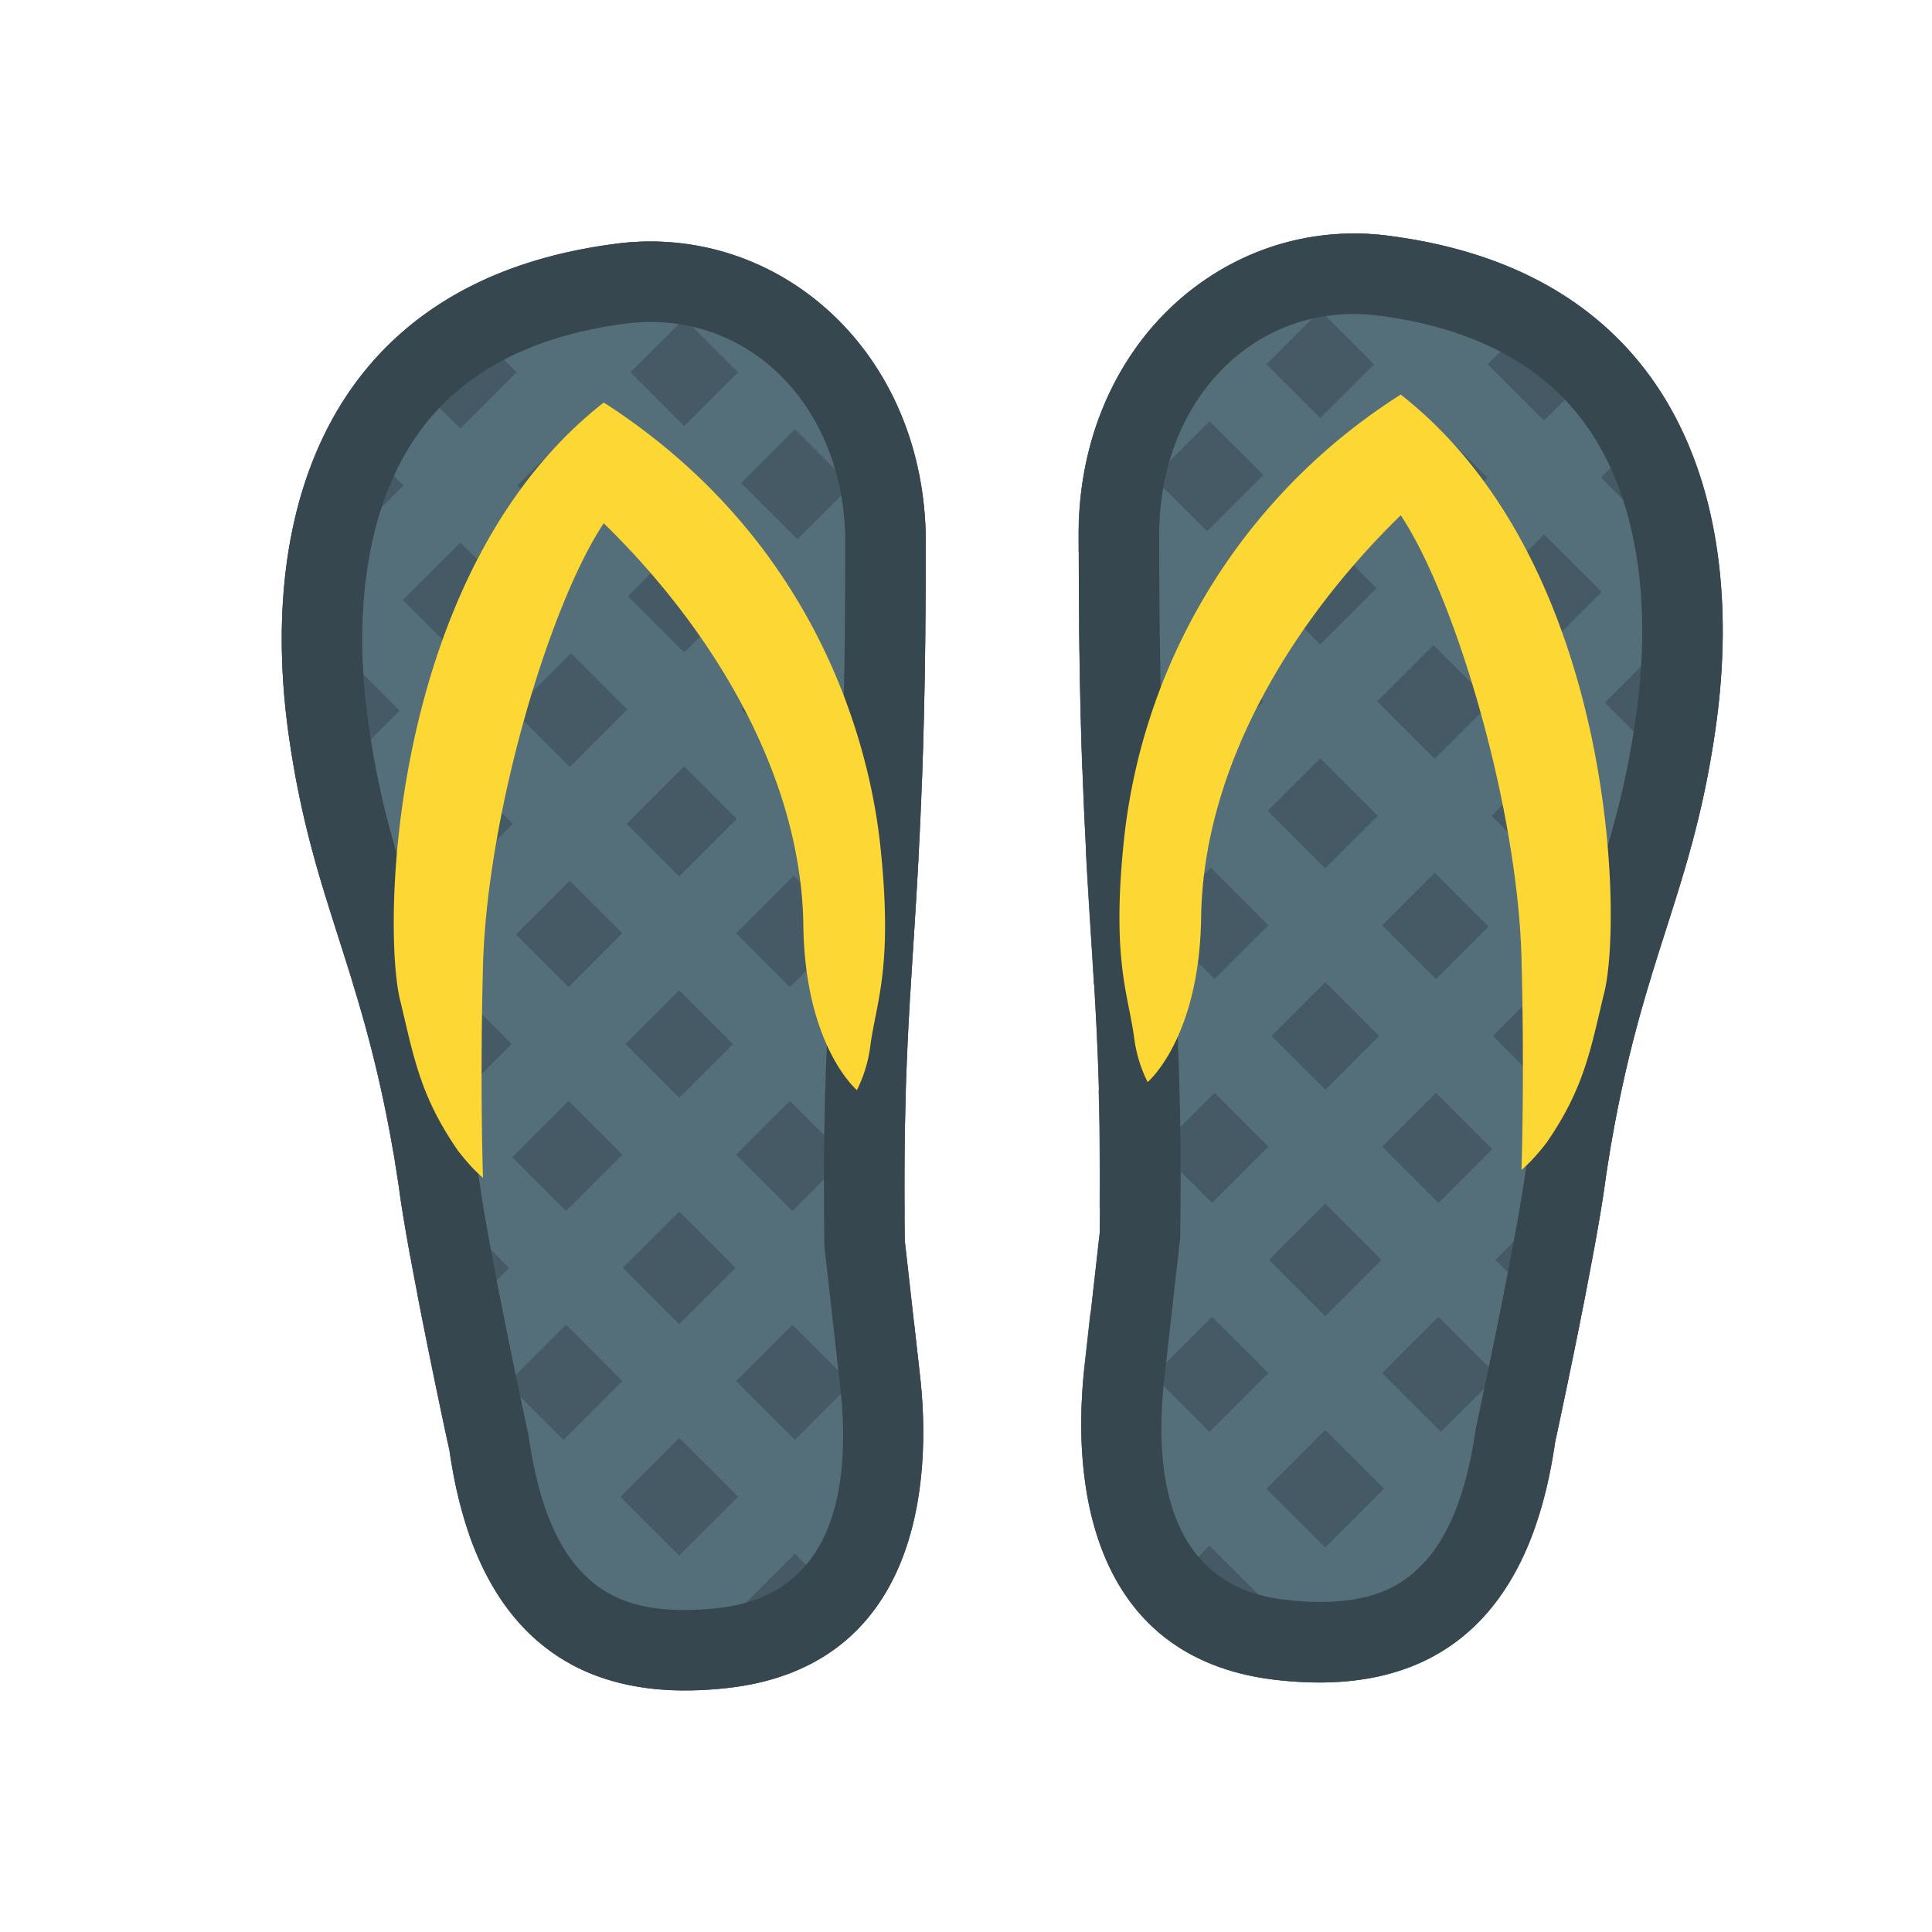
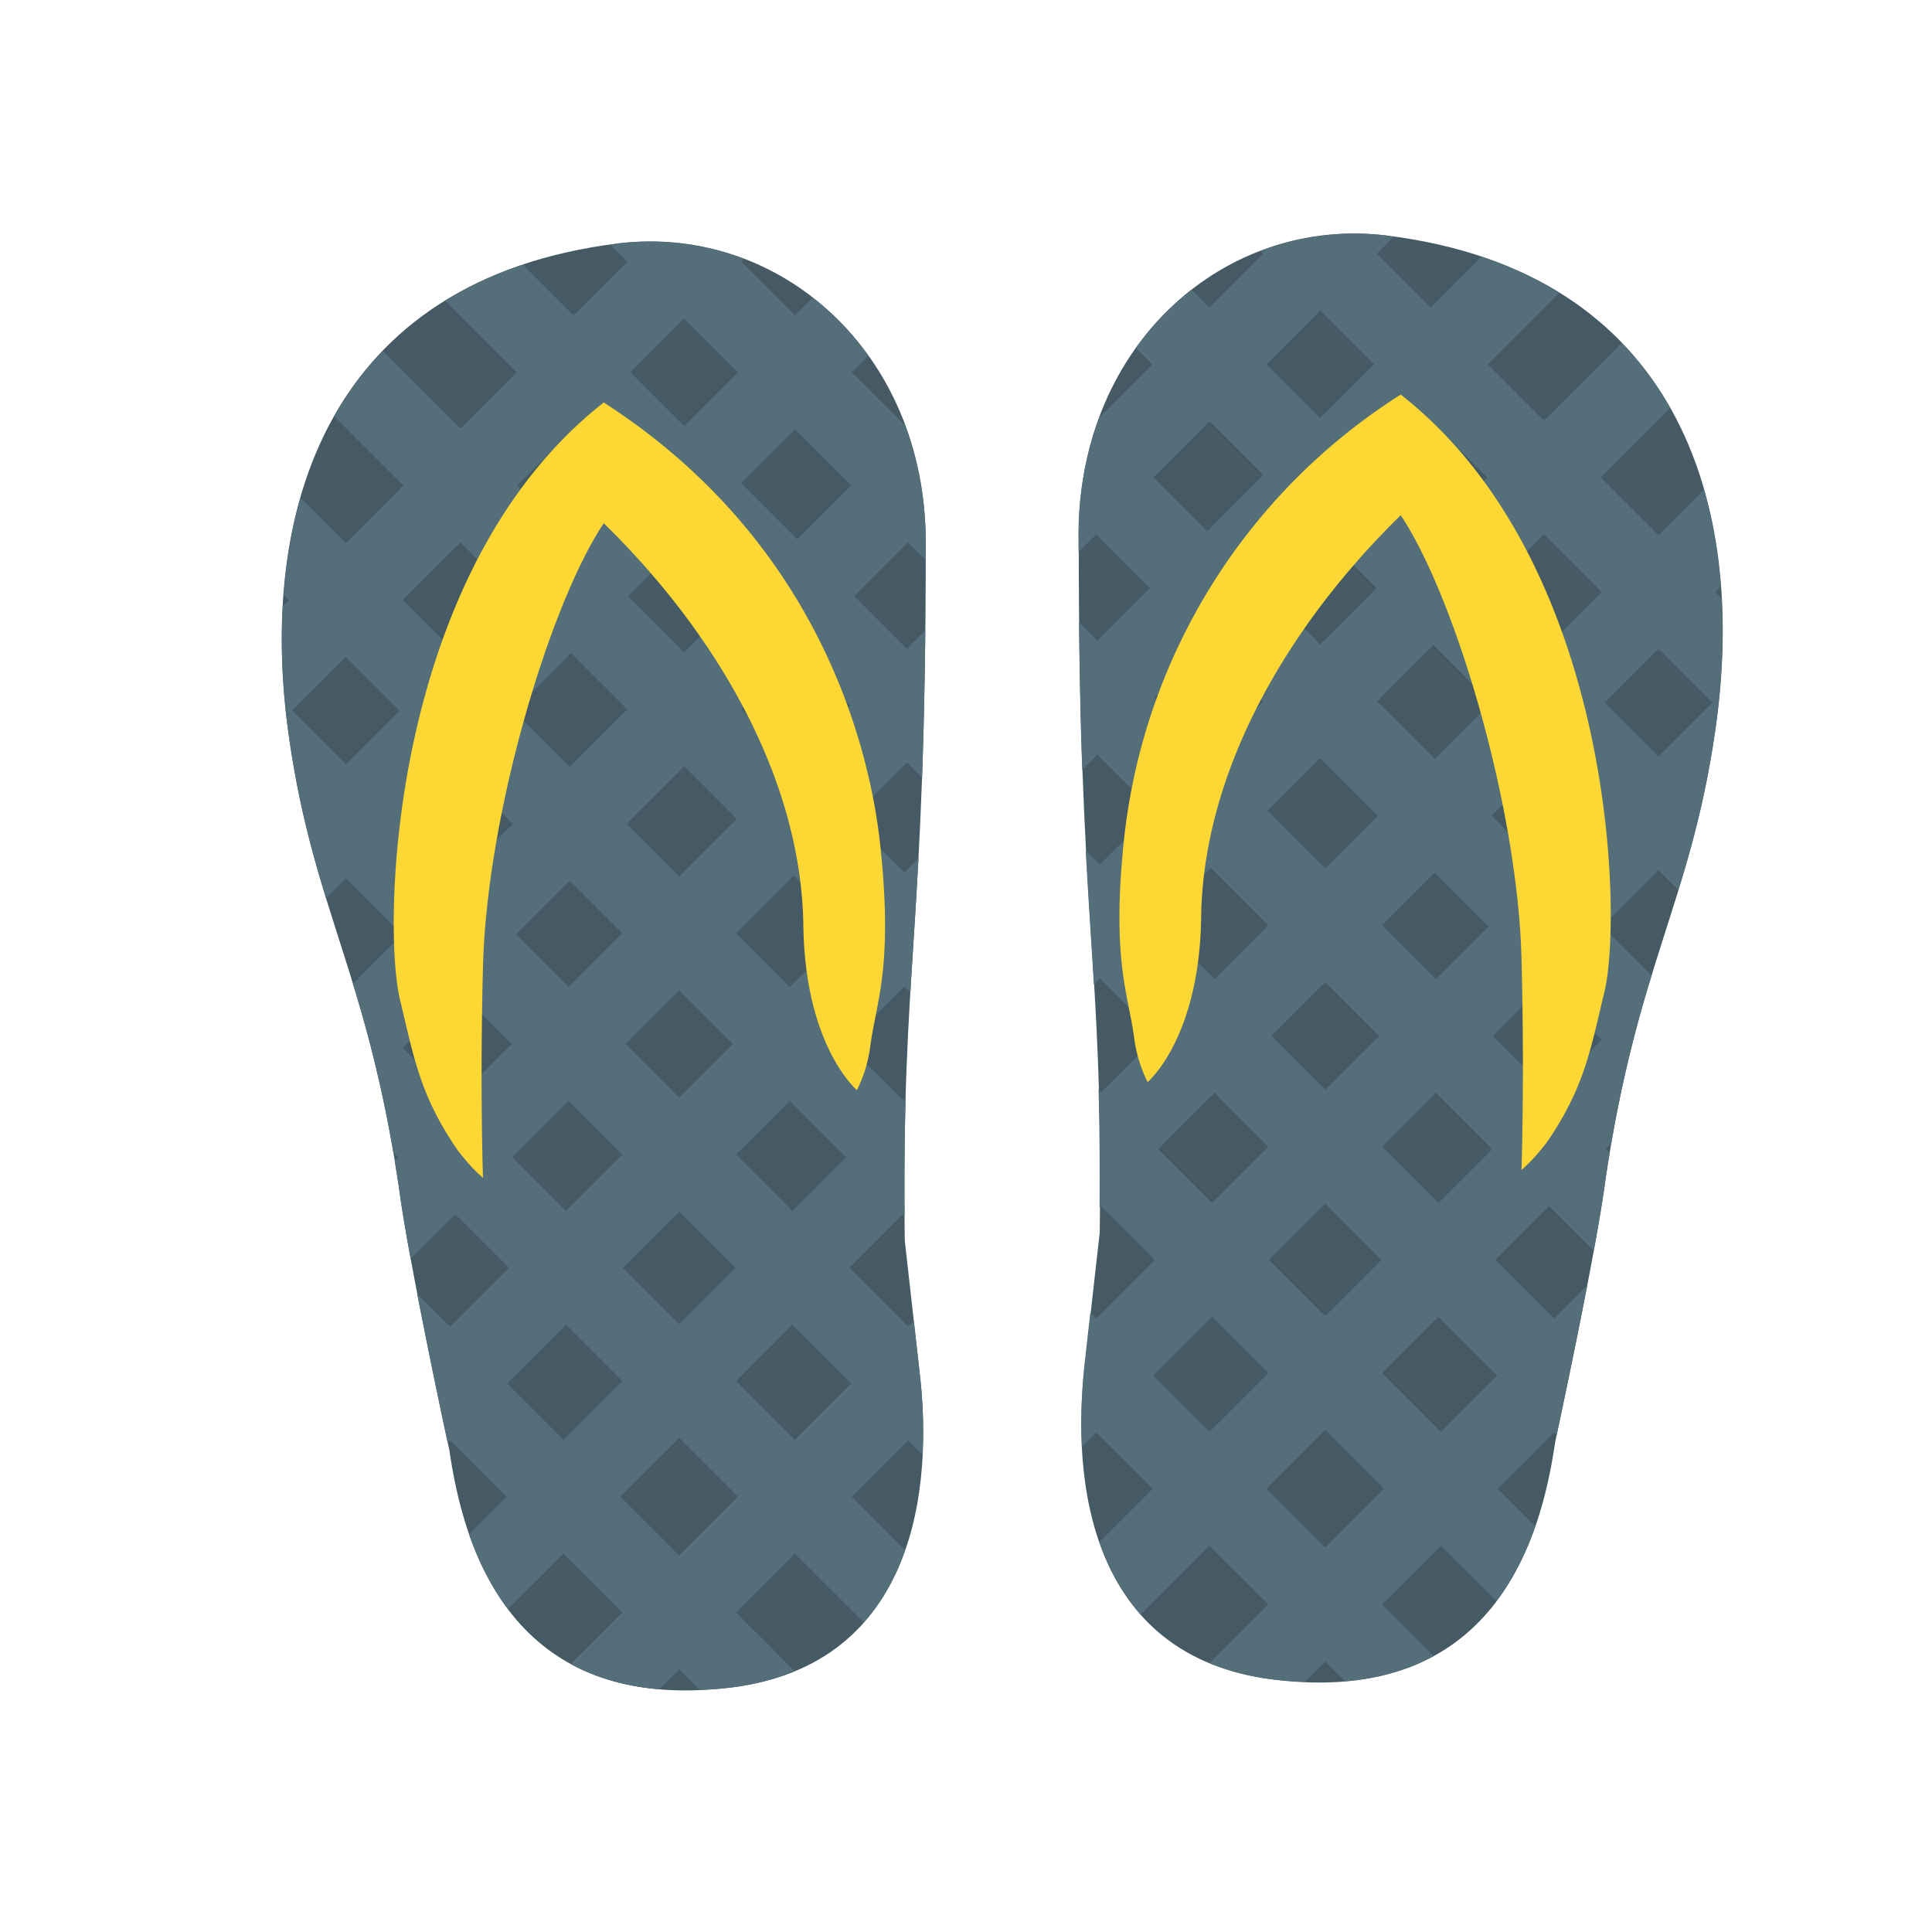
<svg xmlns="http://www.w3.org/2000/svg" width="800px" height="800px" viewBox="0 0 1024 1024" class="icon" version="1.1">
  <path d="M153.387 392.128c13.227 90.688 41.408 124.395 58.027 236.949 5.12 39.744 26.731 139.413 26.731 139.413 7.445 51.221 32.192 140.373 149.269 125.909 98.539-12.117 107.051-106.987 100.075-166.357l-7.936-70.485c-1.984-148.053 11.243-161.301 11.115-370.539-0.171-100.501-77.803-168.533-163.328-157.973-152.747 19.115-191.979 140.565-173.952 263.083zM735.083 124.843c-85.547-10.56-163.157 57.472-163.328 157.973-0.128 209.259 13.077 222.485 11.115 370.539l-7.936 70.485c-6.955 59.371 1.515 154.219 100.053 166.379 117.077 14.464 141.824-74.709 149.291-125.909 0 0 21.589-99.669 26.709-139.435 16.597-112.555 44.821-146.261 58.048-236.949 18.027-122.581-21.205-244.011-173.952-263.083z" fill="#455A64" />
  <path d="M487.488 728.085l-3.136-27.968-3.008 3.051-31.168-31.168 28.501-28.501 0.789 0.789a1827.413 1827.413 0 0 1 0.533-62.464l-1.344 1.344-29.824-29.824 30.507-30.507 3.179 3.157c1.344-22.4 2.88-44.587 4.288-70.955l-7.467 7.467-28.501-28.501 29.824-29.824 8.043 8.043c0.811-22.165 1.387-47.957 1.707-78.123l-9.771 9.749-27.84-27.84 28.501-28.501 9.301 9.301 0.021-9.728a176.704 176.704 0 0 0-11.008-61.589l-28.16-28.139 8.768-8.747a148.053 148.053 0 0 0-29.525-30.827l-9.365 9.387L392.832 138.667l1.387-1.365a139.243 139.243 0 0 0-66.88-8.213c-1.323 0.171-2.475 0.469-3.776 0.661l8.939 8.917-28.501 28.501-26.859-26.859a196.352 196.352 0 0 0-41.195 19.136l37.867 37.867-29.824 29.824L202.88 186.048a170.645 170.645 0 0 0-25.792 34.539l36.736 36.757-30.507 30.507-24.043-24.043c-4.693 16.384-7.552 33.643-8.896 51.413l2.773 2.795-3.285 3.285c-1.259 23.083 0 46.912 3.52 70.827 4.885 33.451 11.797 59.115 19.413 83.904l10.517-10.517 29.824 29.824-26.091 26.091a696.384 696.384 0 0 1 21.376 89.216l2.709 2.709-1.963 1.963c0.747 4.523 1.493 9.024 2.219 13.781 1.28 9.835 3.541 23.339 6.251 38.059l23.659-23.637 28.501 28.501-31.168 31.168-17.515-17.472c6.464 33.493 13.824 68.139 16.192 79.125l1.323-1.323 29.824 29.803-19.861 19.883c4.757 13.696 11.435 27.371 20.672 39.659L298.667 823.509l31.168 31.168-27.328 27.328c12.885 7.04 28.437 11.755 46.997 13.333l10.517-10.496 10.816 10.837c5.355-0.256 10.773-0.469 16.597-1.237a130.133 130.133 0 0 0 33.835-8.64l-31.104-31.125 31.168-31.168 36.437 36.416a113.493 113.493 0 0 0 21.931-38.379l-28.203-28.203 29.824-29.803 7.616 7.595c0.789-15.211 0.085-30.016-1.451-43.051zM183.339 405.163l-28.501-28.501 28.501-28.501 28.501 28.501-28.501 28.501z m235.328 117.995l-28.501-28.501 30.507-30.507 28.501 28.501-30.507 30.507z m29.824 90.176l-28.501 28.501-29.824-29.824 28.501-28.501 29.824 29.824zM421.333 227.499l29.824 29.824-28.501 28.501L392.832 256l28.501-28.501z m1.344 118.677l27.84 27.84-29.824 29.824-27.84-27.84 29.824-29.824zM362.667 168.832l28.501 28.501L362.667 225.835 334.165 197.333 362.667 168.832z m0 117.333l29.824 29.824L362.667 345.835l-29.824-29.824L362.667 286.165z m0 120l27.84 27.84-30.507 30.507-27.84-27.84 30.507-30.507z m-2.667 236.011l29.824 29.824-29.824 29.824-29.824-29.824 29.824-29.824z m-28.501-88.832l28.501-28.501 28.501 28.501-28.501 28.501-28.501-28.501zM304 227.499L332.501 256l-29.824 29.824-28.501-28.501 29.824-29.824z m-1.323 118.677l29.824 29.824-30.507 30.507-29.824-29.824 30.507-30.507z m-1.344 176.981l-27.84-27.861 28.501-28.501 27.84 27.84-28.501 28.523z m28.501 88.853l-29.824 29.824-28.501-28.501 29.824-29.824 28.501 28.501z m-85.824-324.501l28.501 28.501-30.507 30.507-28.501-28.501 30.507-30.507z m-2.005 119.317l29.824 29.824-28.501 28.501-29.824-29.824 28.501-28.501z m-0.661 176.341l-27.84-27.84 29.824-29.824 27.84 27.84-29.824 29.824z m27.499 150.165l31.168-31.168 29.824 29.824L298.667 763.157l-29.824-29.824z m91.157 91.157l-31.168-31.168 31.168-31.168 31.168 31.168-31.168 31.168z m61.333-61.333l-31.168-31.168 29.824-29.824 31.168 31.168-29.824 29.824zM573.461 766.869l7.616-7.616 29.824 29.824-28.203 28.203a114.667 114.667 0 0 0 21.931 38.379l36.416-36.416 31.189 31.168-31.083 31.083a128.213 128.213 0 0 0 33.835 8.661c5.781 0.725 11.2 1.003 16.555 1.259l10.837-10.837 10.496 10.496c18.581-1.579 34.155-6.293 46.997-13.333l-27.328-27.328 31.168-31.168 29.355 29.333a144.64 144.64 0 0 0 20.672-39.637l-19.861-19.861 29.803-29.824 1.344 1.344c2.347-11.008 9.728-45.632 16.213-79.168l-17.493 17.493-31.168-31.168 28.501-28.501 23.659 23.659c2.709-14.741 4.949-28.245 6.251-38.08 0.683-4.8 1.429-9.301 2.219-13.781l-1.963-1.963 2.709-2.709a696.384 696.384 0 0 1 21.376-89.216l-26.091-26.091 29.803-29.824 10.517 10.517c7.573-24.768 14.549-50.432 19.413-83.904 3.499-23.915 4.779-47.744 3.499-70.827l-3.264-3.285 2.795-2.795a253.973 253.973 0 0 0-8.917-51.413l-24.043 24.043-30.528-30.507 36.779-36.757a171.435 171.435 0 0 0-25.792-34.539l-41.152 41.131-29.803-29.824 37.845-37.867a195.669 195.669 0 0 0-41.173-19.136l-26.88 26.859-28.501-28.501 8.917-8.917c-1.301-0.192-2.411-0.491-3.755-0.661a139.179 139.179 0 0 0-66.88 8.213l1.344 1.365-28.501 28.501-9.387-9.408a148.48 148.48 0 0 0-29.504 30.827l8.725 8.747-28.139 28.139a177.216 177.216 0 0 0-11.029 61.589l0.043 9.728 9.323-9.301 28.501 28.501-27.84 27.84-9.749-9.749c0.299 30.165 0.875 55.957 1.707 78.123l8.043-8.043 29.803 29.824-28.501 28.501-7.488-7.467c1.387 26.368 2.987 48.555 4.288 70.955l3.157-3.157 30.507 30.485-29.824 29.824-1.344-1.344c0.491 18.219 0.704 38.677 0.533 62.464l0.789-0.789 28.501 28.501-31.168 31.168-3.029-3.029-3.136 27.947a287.125 287.125 0 0 0-1.28 43.051z m277.12-394.453l28.501-28.501 28.501 28.501-28.501 28.501-28.501-28.501z m-237.333 116.011l28.501-28.501 30.507 30.507-28.501 28.501-30.507-30.507z m30.507 90.816l28.501 28.501-29.824 29.803-28.501-28.501 29.824-29.803z m25.835-327.488l-29.824 29.824-28.501-28.501 29.824-29.824 28.501 28.501z m0 120l-27.84 27.84-29.824-29.824 27.84-27.84 29.824 29.824z m58.667-178.667l-28.501 28.501-28.501-28.501 28.501-28.501 28.501 28.501z m1.323 118.656l-29.824 29.824-29.824-29.824 29.824-29.824 29.824 29.824z m0.661 120.683l-27.861 27.84-30.507-30.507L699.733 401.92l30.507 30.507z m2.005 235.328l-29.824 29.824-29.824-29.824 29.824-29.824 29.824 29.824z m-29.824-90.176l-28.501-28.501 28.501-28.501 28.501 28.501-28.501 28.501z m85.824-324.501l-28.501 28.501-29.824-29.824 28.501-28.501 29.824 29.824z m2.005 119.339l-29.824 29.824-30.507-30.507 29.824-29.824 30.507 30.507z m-57.664 117.995l27.84-27.84 28.501 28.501-27.84 27.84-28.501-28.501z m28.501 88.832l29.824 29.803-28.501 28.501-29.824-29.803 28.501-28.501z m87.829-265.493l-28.501 28.501-30.507-30.507 28.501-28.501 30.507 30.507z m0 117.333l-29.824 29.824-28.501-28.501 29.824-29.824 28.501 28.501z m-57.664 117.995l27.84-27.84 29.824 29.824-27.84 27.84-29.824-29.824z m-27.499 209.835l-31.168-31.168 29.824-29.824 31.168 31.168-29.824 29.824z m-92.501 30.165l31.168-31.168 31.168 31.168-31.168 31.168-31.168-31.168z m-60.011-59.989l31.168-31.168 29.824 29.824-31.189 31.168-29.803-29.824z" fill="#546E7A" />
-   <path d="M344.811 170.667c58.709 0 103.083 50.091 103.189 116.416 0.064 107.584-3.435 162.731-6.528 211.392-2.965 46.72-5.547 87.083-4.565 159.68l0.021 2.133 0.235 2.091 7.957 70.677c5.888 50.069-0.256 111.339-62.933 119.04a159.851 159.851 0 0 1-19.093 1.237c-34.368 0-71.083-10.795-82.709-90.965l-0.213-1.451-0.32-1.408c-0.213-1.003-21.269-98.304-26.219-136.619-9.237-62.656-22.123-103.019-33.493-138.645-10.069-31.509-18.731-58.709-24.512-98.283-9.728-65.963 0.363-122.539 28.373-159.36 23.189-30.528 59.755-49.067 108.587-55.189A102.187 102.187 0 0 1 344.811 170.667m0-42.667c-5.781 0-11.584 0.363-17.451 1.088-152.768 19.093-192 140.523-173.952 263.04 13.227 90.688 41.408 124.395 58.027 236.949 5.12 39.744 26.731 139.413 26.731 139.413C245.035 815.979 266.795 896 363.093 896c7.637 0 15.723-0.491 24.341-1.557 98.539-12.139 107.051-106.987 100.075-166.357l-7.936-70.485c-1.984-148.053 11.243-161.301 11.115-370.539C490.496 193.451 423.147 128 344.811 128zM717.632 166.421c4.032 0 8.171 0.256 12.203 0.747 48.832 6.123 85.397 24.661 108.587 55.189 28.011 36.821 38.08 93.397 28.395 159.317-5.781 39.573-14.464 66.795-24.512 98.283-11.349 35.627-24.256 76.011-33.472 138.645-4.928 38.315-26.027 135.637-26.219 136.597l-0.341 1.429-0.213 1.472c-11.627 80.149-48.341 90.944-82.709 90.944-5.995 0-12.416-0.448-19.115-1.259-62.677-7.701-68.821-68.971-62.912-119.019l7.957-70.677 0.256-2.112v-2.112c1.003-72.576-1.579-112.96-4.544-159.659-3.115-48.661-6.656-103.808-6.571-211.392 0.128-66.325 44.501-116.395 103.211-116.395m0-42.667c-78.357 0-145.707 65.451-145.877 159.061-0.128 209.259 13.077 222.485 11.115 370.539l-7.936 70.485c-6.955 59.371 1.515 154.219 100.053 166.379a201.813 201.813 0 0 0 24.363 1.536c96.299 0 118.016-80.021 124.928-127.488 0 0 21.589-99.691 26.709-139.435 16.597-112.555 44.821-146.261 58.048-236.949 18.048-122.517-21.184-243.968-173.931-263.04a138.923 138.923 0 0 0-17.472-1.088z" fill="#37474F" />
  <path d="M320 277.333c58.453 57.024 104.725 134.187 105.792 213.163C426.667 554.667 454.187 577.771 454.187 577.771a73.173 73.173 0 0 0 7.147-23.765c3.157-23.253 11.968-41.259 5.376-104.533C461.397 397.312 434.667 287.125 320 213.333c-114.667 89.792-117.739 281.6-107.563 318.229 7.253 30.613 10.752 49.92 30.229 78.229 4.693 6.016 8.704 10.539 13.333 14.464 0 0-1.685-48.107 0-112.256 2.112-80.576 35.264-191.552 64-234.667zM742.421 273.088c-58.453 57.024-104.704 134.187-105.792 213.163-0.875 64.171-28.373 87.275-28.373 87.275a73.685 73.685 0 0 1-7.168-23.765c-3.157-23.253-11.968-41.259-5.376-104.512a319.36 319.36 0 0 1 146.709-236.117c114.667 89.792 117.76 281.6 107.541 318.229-7.253 30.592-10.752 49.92-30.208 78.229-4.693 6.016-8.704 10.539-13.333 14.485 0 0 1.685-48.128 0-112.277-2.133-80.64-35.264-191.616-64-234.709z" fill="#FDD835" />
</svg>